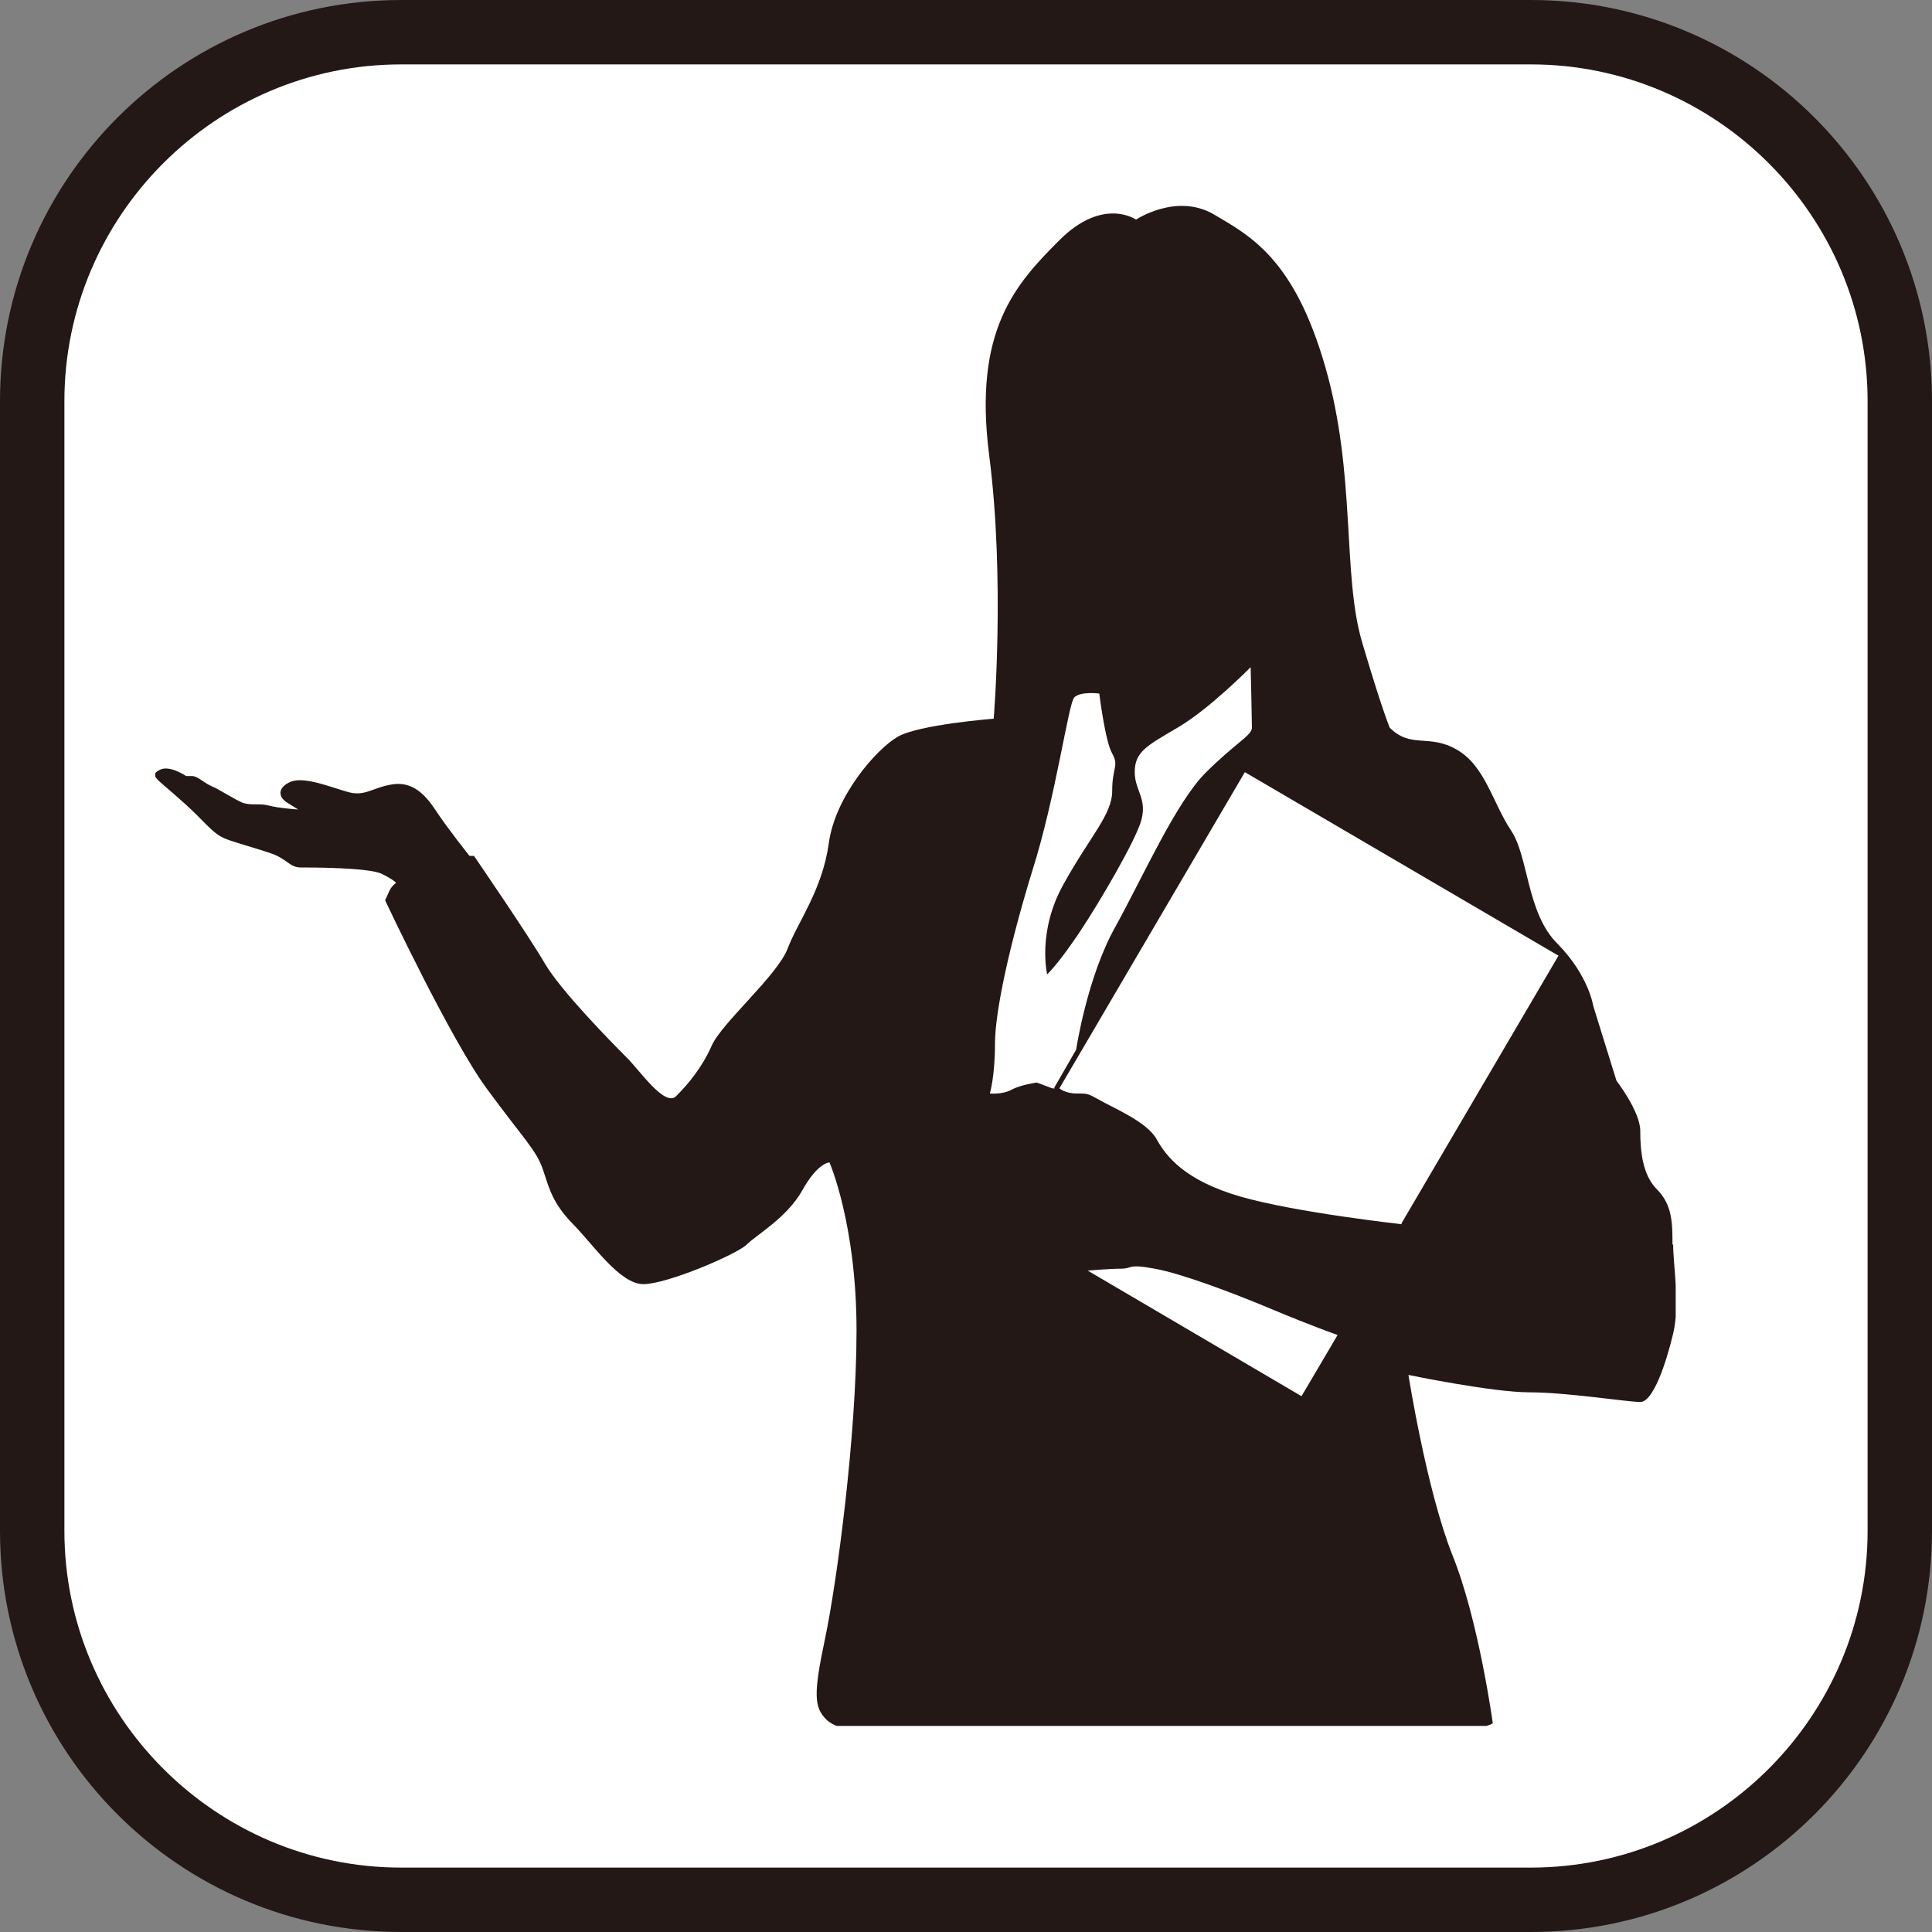
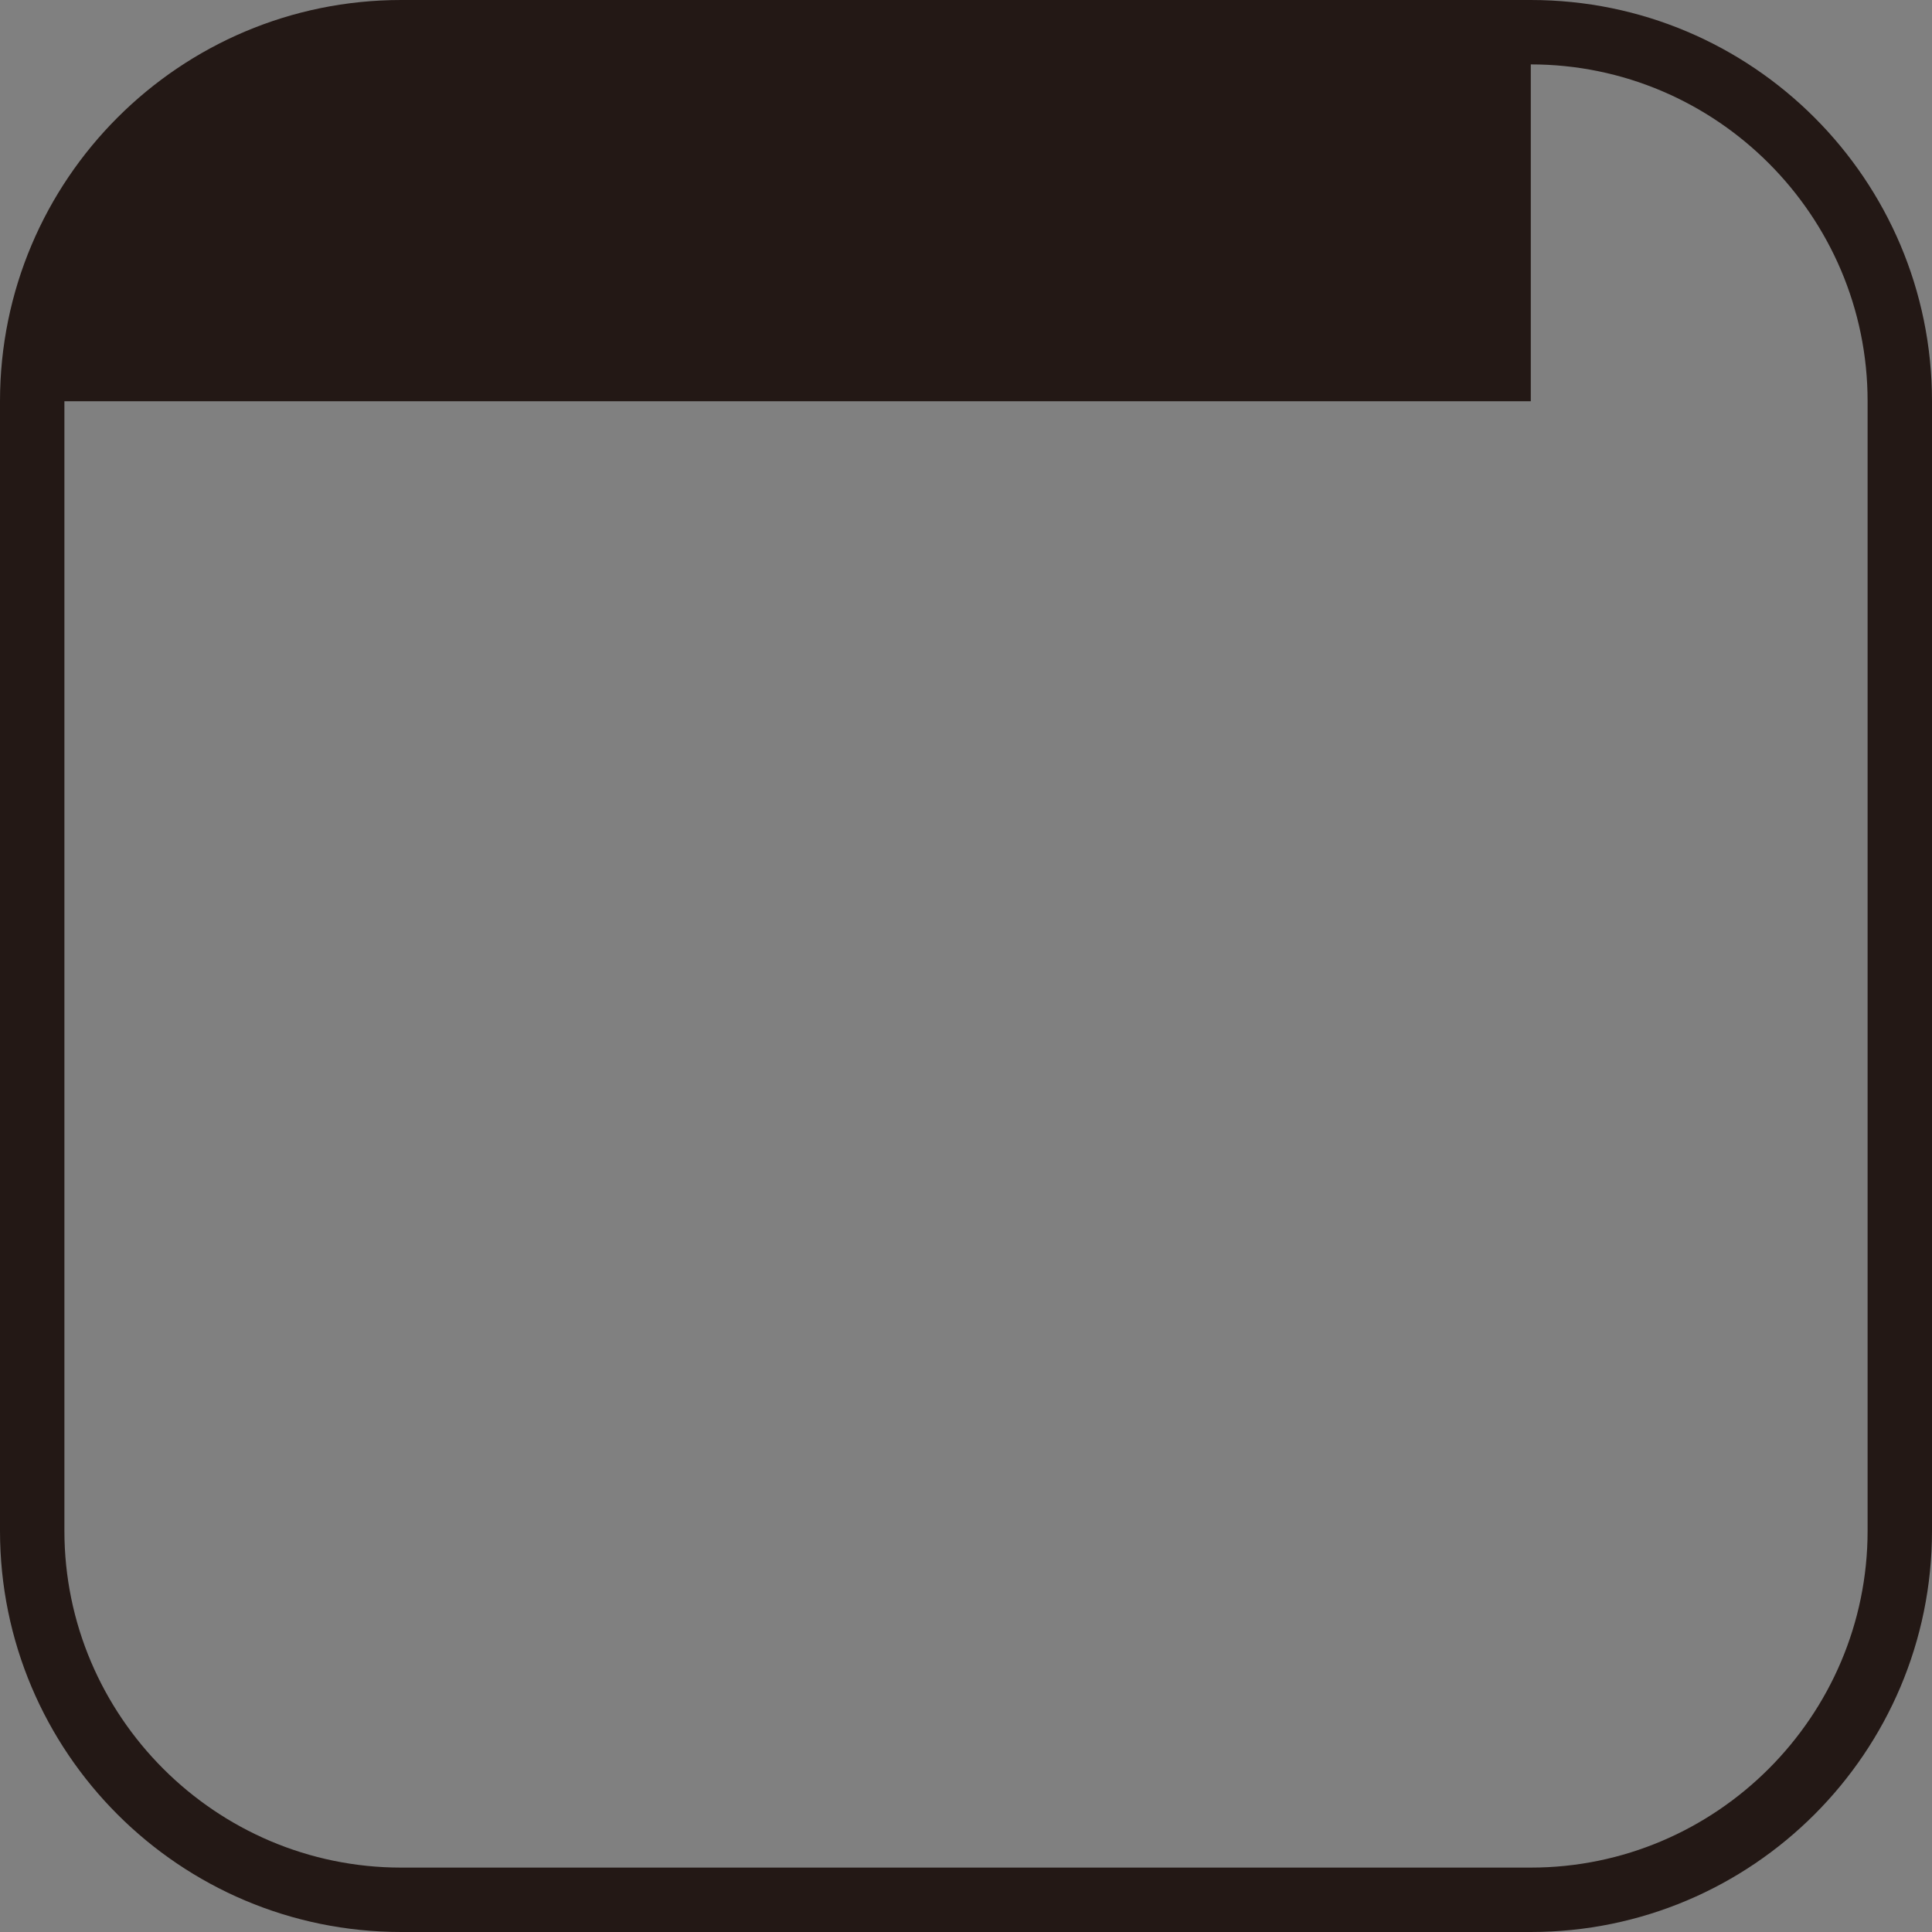
<svg xmlns="http://www.w3.org/2000/svg" id="_レイヤー_1" viewBox="0 0 30 30">
  <rect x="0" y="0" width="30" height="30" fill="#808080" stroke="none" />
  <defs>
    <style>.cls-1{fill:#fff;}.cls-2{clip-path:url(#clippath);}.cls-3{fill:none;}.cls-4{fill:#231815;}</style>
    <clipPath id="clippath">
-       <rect class="cls-3" x="2.41" y="3.19" width="23.61" height="23.61" />
-     </clipPath>
+       </clipPath>
  </defs>
  <g>
-     <path class="cls-1" d="M6.23,.5H23.77c3.16,0,5.73,2.57,5.73,5.73V23.77c0,3.16-2.57,5.73-5.73,5.73H6.23c-3.16,0-5.73-2.57-5.73-5.73V6.23C.5,3.07,3.07,.5,6.23,.5Z" />
-     <path class="cls-4" d="M23.77,1c2.88,0,5.23,2.35,5.23,5.23V23.77c0,2.88-2.35,5.23-5.23,5.23H6.23c-2.88,0-5.23-2.35-5.23-5.23V6.23C1,3.35,3.35,1,6.23,1H23.77M23.77,0H6.23C2.79,0,0,2.79,0,6.23V23.77C0,27.21,2.79,30,6.23,30H23.77c3.44,0,6.23-2.79,6.23-6.23V6.23C30,2.79,27.21,0,23.77,0h0Z" />
+     <path class="cls-4" d="M23.77,1c2.88,0,5.23,2.35,5.23,5.23V23.77c0,2.88-2.35,5.23-5.23,5.23H6.23c-2.88,0-5.23-2.35-5.23-5.23V6.23H23.77M23.77,0H6.23C2.79,0,0,2.79,0,6.23V23.77C0,27.21,2.79,30,6.23,30H23.77c3.44,0,6.23-2.79,6.23-6.23V6.23C30,2.79,27.21,0,23.77,0h0Z" />
  </g>
  <g class="cls-2">
-     <path class="cls-4" d="M25.97,19.33c0-.33,0-.62-.24-.86-.23-.23-.26-.61-.26-.91s-.37-.78-.37-.78l-.36-1.16s-.07-.47-.55-.96c-.49-.48-.45-1.36-.73-1.77-.28-.42-.4-1-.84-1.25-.43-.25-.71-.01-1.04-.34,0,0-.12-.28-.43-1.33-.31-1.05-.09-2.6-.57-4.27-.48-1.67-1.15-2.03-1.73-2.37-.58-.34-1.21,.08-1.21,.08,0,0-.51-.36-1.19,.32-.68,.68-1.34,1.4-1.09,3.34,.25,1.94,.07,4.09,.07,4.09,0,0-1.16,.09-1.49,.28-.33,.19-.97,.92-1.07,1.65-.1,.73-.48,1.22-.64,1.64-.16,.42-1.03,1.16-1.18,1.51-.15,.34-.37,.6-.55,.78-.18,.18-.58-.42-.78-.61-.19-.19-1.01-1.02-1.26-1.45-.25-.43-1.1-1.67-1.1-1.67h-.07s-.35-.44-.52-.7c-.17-.26-.37-.46-.68-.41-.31,.05-.42,.19-.68,.12-.26-.07-.68-.25-.9-.16-.22,.1-.18,.25-.04,.33,.13,.08,.16,.1,.16,.1,0,0-.3-.02-.45-.06-.15-.04-.26,0-.4-.04-.13-.05-.37-.21-.49-.26-.12-.05-.22-.16-.31-.16h-.09s-.25-.17-.4-.1c-.15,.07-.07,.12-.03,.17,.05,.05,.37,.31,.59,.53,.22,.22,.3,.31,.44,.37,.14,.06,.56,.17,.77,.25,.21,.09,.25,.2,.41,.2s1.06,0,1.26,.1c.2,.1,.22,.14,.22,.14,0,0-.08,.05-.12,.16l-.05,.11s1.03,2.19,1.59,2.94c.55,.75,.76,.94,.86,1.24,.1,.3,.15,.52,.46,.84,.31,.31,.73,.94,1.1,.94s1.44-.46,1.6-.61c.16-.16,.63-.42,.87-.85,.24-.43,.42-.43,.42-.43,0,0,.42,.96,.42,2.61s-.31,3.94-.49,4.79c-.18,.85-.17,1.06,.02,1.25,.14,.14,.45,.18,.59,.19h.05c-.04,1.57,.03,4,.67,6.09,1.04,3.4,1.7,5.5,1.97,6.89,.28,1.39,.28,2.13,.28,2.13,0,0,.07,.14,.49,.28,.42,.14,.58,.09,.58,.09,0,0,.37,2.19,.93,3.67,.56,1.48,1.02,3.79,.71,5.08-.31,1.29-1.42,2.68-1.42,2.68,0,0-.86,.15-1.42,.33-.56,.18-1.04,.51-.67,.67,.37,.16,2.68,.28,3.1,.16,.42-.12,.92-1.02,1.18-1.27,.26-.25,.9-1.04,.9-1.04,0,0-.05,.85,.16,1.32,.21,.46,.09,.74,.21,1.27s.09,.9,.88,1.29c.79,.39,1.25,.67,1.52,.39,.28-.28,.62-1.43,.29-1.76-.33-.33-.23-.57-.51-1.16-.28-.58-.42-.82-.49-1.19-.08-.37,.06-1-.19-1.51-.25-.51-.28-.8-.28-1.68s.25-5.41,.12-6.2c-.12-.79-.42-1.29-.42-1.29l.27-.02s-.95-3.84-.3-7.3c.65-3.47,1.02-5.5,.32-7.86,0-.02-.02-.05-.02-.08,0,0,.19,.01,.38,0,.37-.04,.47-.11,.47-.11,0,0-.22-1.61-.63-2.62-.4-1.01-.68-2.79-.68-2.79,0,0,1.3,.27,1.88,.27s1.52,.15,1.72,.15,.4-.6,.51-1.06c.11-.46,0-1.06,0-1.39Zm-9.59-2.43h-.04l-.24-.09s-.24,.03-.39,.11c-.15,.08-.34,.06-.34,.06,0,0,.08-.26,.08-.77s.23-1.55,.58-2.69c.36-1.13,.56-2.59,.65-2.69,.1-.1,.39-.06,.39-.06,0,0,.09,.74,.2,.93,.11,.2,0,.21,0,.58s-.34,.7-.75,1.44c-.42,.74-.26,1.41-.26,1.41,0,0,.14-.13,.39-.49,.26-.36,.83-1.31,1.02-1.76,.2-.45-.05-.57-.05-.89s.19-.41,.68-.7c.49-.29,1.12-.93,1.12-.93,0,0,.02,.82,.02,.94s-.26,.24-.72,.7c-.46,.46-.97,1.61-1.4,2.39-.44,.78-.61,1.91-.61,1.91l-.34,.59Zm3.83,4.78l-3.32-1.95s.34-.03,.52-.03,.09-.08,.52,0c.43,.08,1.2,.37,1.82,.63,.62,.26,1.02,.4,1.02,.4l-.56,.95Zm1.56-2.67s-1.64-.18-2.51-.43c-.86-.25-1.15-.62-1.3-.89-.15-.27-.66-.48-.87-.6-.2-.11-.19-.11-.37-.11s-.27-.08-.27-.08l2.88-4.91,4.87,2.85-2.44,4.16Z" />
-   </g>
+     </g>
</svg>